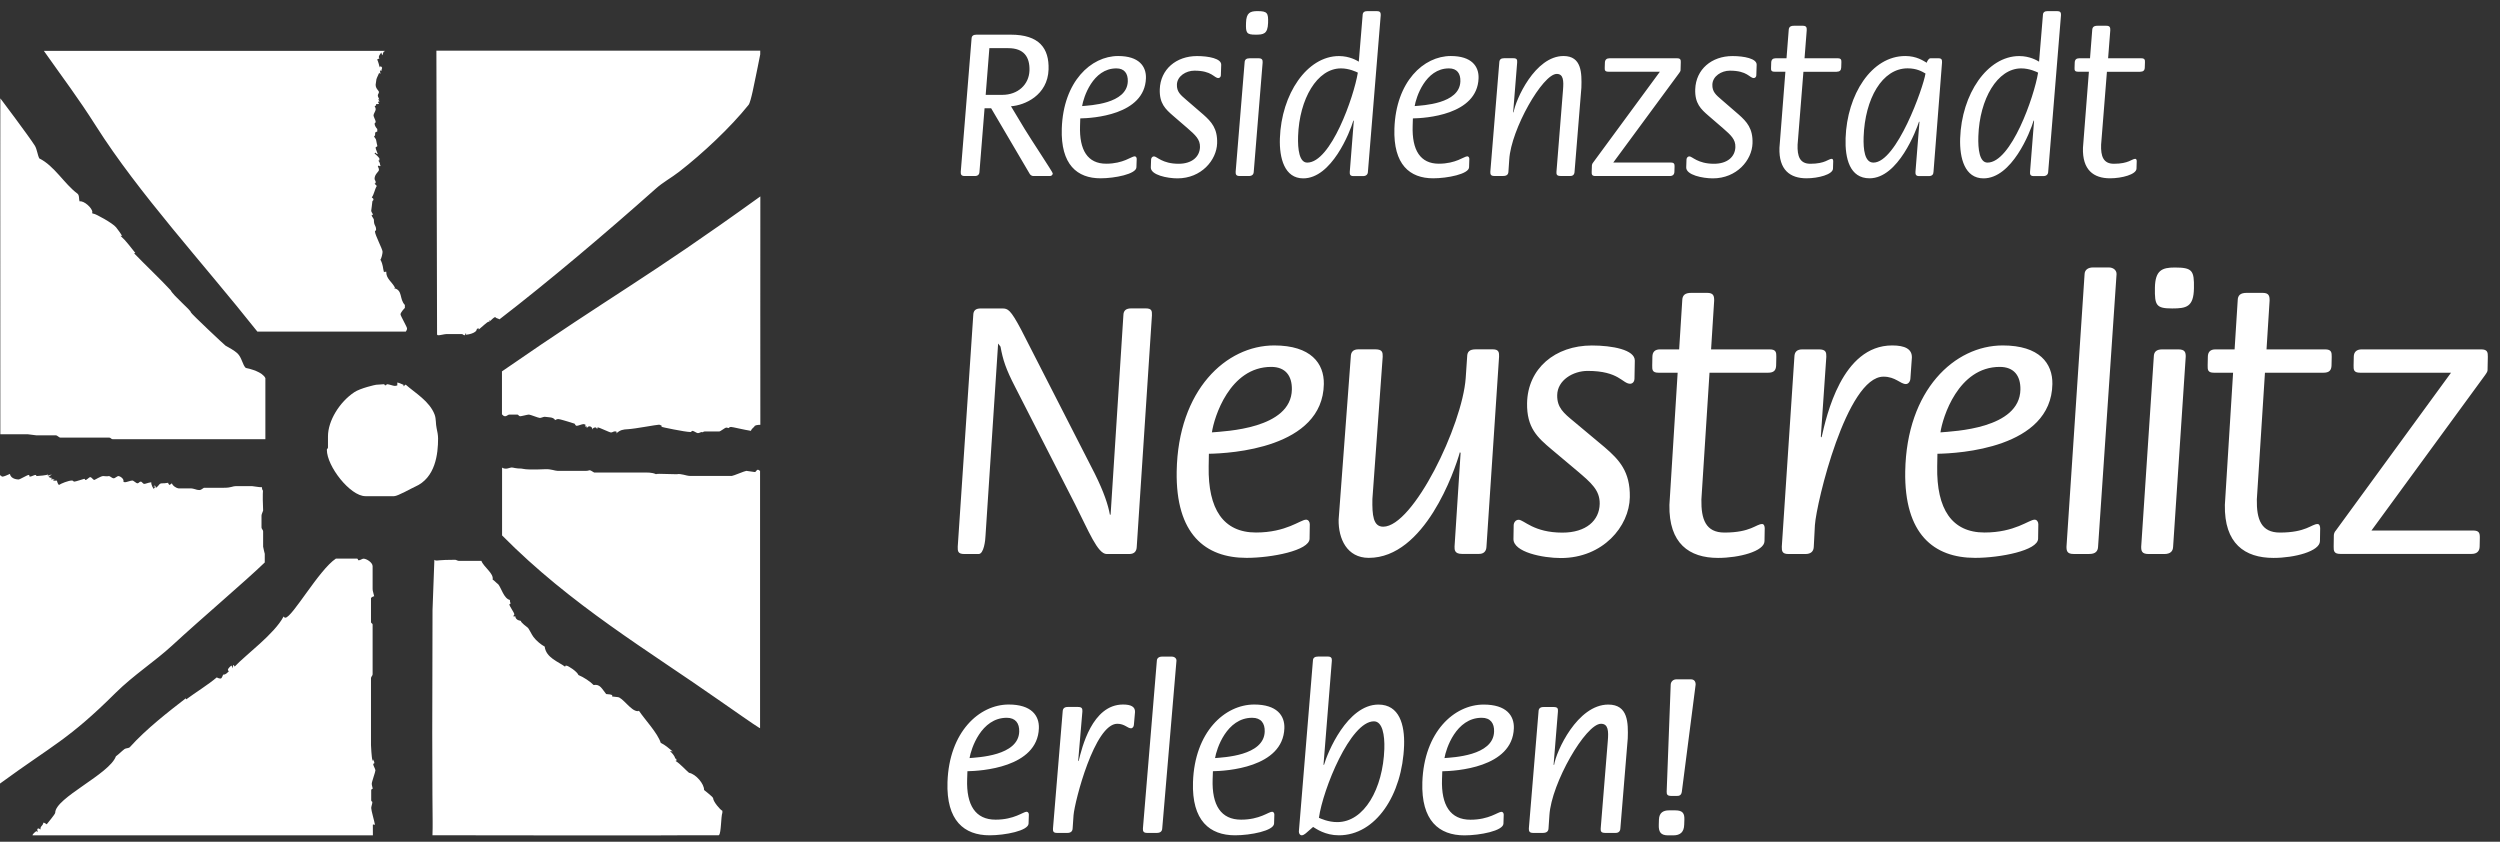
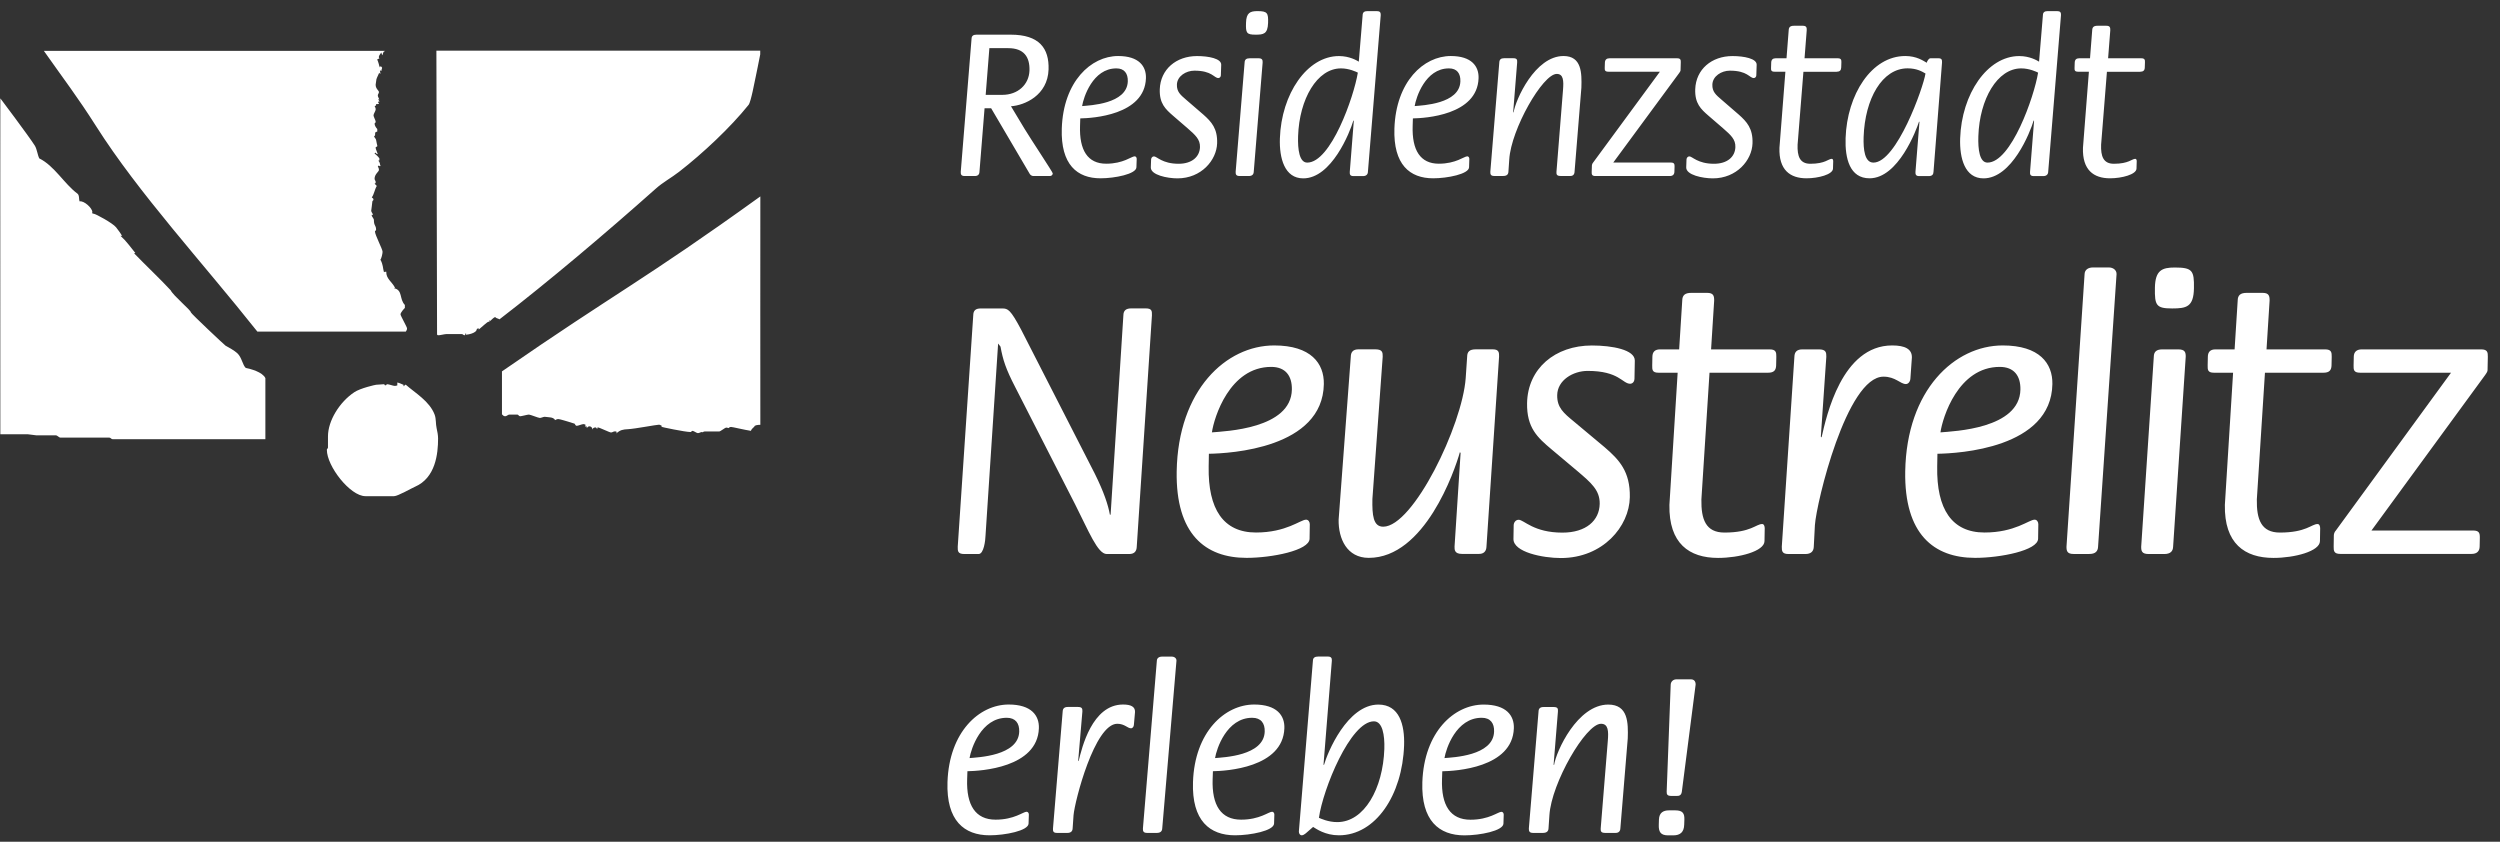
<svg xmlns="http://www.w3.org/2000/svg" width="199" height="67" viewBox="0 0 199 67" fill="none">
  <rect x="0" y="0" width="199" height="67" fill="#333333" stroke="none" />
-   <path d="M13.698 51.386C16.065 49.201 19.528 46.267 21.075 44.772V44.086C21.075 44.086 20.945 43.568 20.945 43.517V42.295C20.945 42.179 20.816 42.105 20.816 41.989V41.041C20.816 40.929 20.901 40.786 20.945 40.642C20.883 39.161 20.945 39.11 20.932 39.064C20.896 39.013 20.856 38.939 20.856 38.851V38.786C20.58 38.786 20.161 38.694 20.054 38.694H18.891C18.369 38.694 18.534 38.828 17.754 38.828H16.234C16.02 38.967 15.98 39.008 15.851 39.008C15.601 39.008 15.494 38.874 15.106 38.874H14.206C14.085 38.874 13.742 38.684 13.684 38.472C13.622 38.523 13.533 38.569 13.502 38.606C13.47 38.564 13.39 38.541 13.386 38.43C13.149 38.472 13.025 38.472 12.918 38.472C12.641 38.472 12.713 38.615 12.418 38.828C12.392 38.791 12.392 38.703 12.334 38.652C12.334 38.652 12.271 38.657 12.222 38.726C12.285 38.74 12.352 38.671 12.352 38.786C12.352 38.902 12.262 38.74 12.262 38.851C12.262 38.967 12.307 38.939 12.316 38.967C12.173 38.902 12.031 38.597 12.04 38.388C11.763 38.425 11.594 38.518 11.482 38.518C11.371 38.518 11.309 38.337 11.202 38.337C11.095 38.337 11.05 38.472 10.943 38.472C10.832 38.472 10.64 38.249 10.528 38.249C10.417 38.249 10.074 38.384 9.962 38.384C9.851 38.384 9.851 38.342 9.824 38.347C9.9 38.097 9.526 37.893 9.436 37.893C9.325 37.893 9.156 38.074 9.049 38.074C8.937 38.074 8.817 37.939 8.683 37.893C8.639 37.893 8.598 37.935 8.202 37.893C7.992 37.916 7.546 38.203 7.511 38.203C7.404 38.203 7.297 37.981 7.185 37.981C7.078 37.981 6.927 38.203 6.815 38.203C6.708 38.203 6.815 38.115 6.704 38.115C6.673 38.115 6.022 38.337 5.924 38.337C5.817 38.337 5.839 38.249 5.728 38.249C5.447 38.249 4.854 38.49 4.689 38.606C4.564 38.458 4.591 38.421 4.524 38.254C4.471 38.249 4.266 38.291 4.23 38.231C4.261 38.203 4.342 38.185 4.346 38.134C4.342 38.148 4.324 38.161 4.252 38.161C4.145 38.161 4.23 38.138 4.217 38.074C4.217 38.074 4.199 38.124 4.159 38.161C4.123 38.161 4.096 38.166 4.061 38.138L4.145 38.036C3.963 38.06 3.931 37.967 3.847 37.958C3.923 37.935 4.043 37.805 4.128 37.782C4.038 37.759 3.954 37.847 3.847 37.847C3.74 37.847 3.798 37.842 3.842 37.768C3.722 37.824 3.102 37.893 2.933 37.893C2.826 37.893 2.933 37.805 2.826 37.805C2.719 37.805 2.501 37.939 2.389 37.939C2.282 37.939 2.389 37.805 2.282 37.805C2.171 37.805 1.587 38.166 1.48 38.166C1.462 38.166 0.86 38.166 0.793 37.722C0.602 37.81 0.308 37.939 0.201 37.939C0.129 37.939 0.111 37.898 0.08 37.865C0.045 37.837 0 37.837 0 37.837V62.375L0.009 62.366C0.009 62.366 0.031 62.347 0.04 62.343C4.177 59.316 5.456 58.88 9.209 55.145C10.649 53.724 12.32 52.654 13.698 51.386ZM29.883 61.324C29.883 61.213 29.709 60.945 29.709 60.834C29.709 60.723 29.798 60.834 29.798 60.723C29.798 60.607 29.709 60.524 29.687 60.431C29.664 60.477 29.669 60.551 29.646 60.588C29.575 60.204 29.531 59.431 29.531 59.316V53.978C29.531 53.863 29.66 53.789 29.66 53.673V49.724C29.66 49.613 29.531 49.623 29.531 49.511V47.618C29.531 47.567 29.691 47.47 29.785 47.461C29.695 47.058 29.66 47.053 29.66 46.868V45.068C29.66 44.776 29.174 44.471 28.942 44.471L28.951 44.466C28.84 44.466 28.666 44.6 28.563 44.6C28.456 44.6 28.532 44.517 28.439 44.466H26.736C25.385 45.359 23.255 49.169 22.711 49.169C22.604 49.169 22.626 49.081 22.568 49.081C21.846 50.465 19.573 52.108 18.677 53.062C18.645 53.025 18.632 52.928 18.579 52.932C18.525 53.029 18.525 53.122 18.503 53.201C18.476 53.159 18.476 53.025 18.427 52.978C18.374 52.997 18.142 53.21 18.142 53.316C18.142 53.432 18.191 53.377 18.231 53.409C18.227 53.409 17.99 53.728 17.763 53.701C17.709 53.798 17.665 54.011 17.558 54.011C17.446 54.011 17.353 53.974 17.25 53.923C16.626 54.464 15.543 55.136 14.825 55.668C14.825 55.668 14.799 55.645 14.79 55.585C13.488 56.594 11.652 58.005 10.341 59.468C10.248 59.575 10.02 59.542 9.909 59.626C9.668 59.811 9.477 60.019 9.227 60.2C8.728 61.616 4.395 63.505 4.395 64.694C4.395 64.81 3.789 65.513 3.718 65.615C3.646 65.574 3.548 65.477 3.446 65.486C3.441 65.731 3.169 65.763 3.232 66.023C3.107 65.981 3.116 65.981 3.111 65.925C3.093 65.949 3.027 65.967 2.969 65.976C2.964 66.083 3.009 66.162 2.982 66.24C2.955 66.203 2.875 66.125 2.88 66.162C2.848 66.194 2.59 66.374 2.59 66.49H29.682L29.678 65.643C29.713 65.606 29.785 65.657 29.847 65.648C29.802 65.37 29.548 64.518 29.548 64.315C29.548 64.204 29.638 63.977 29.638 63.866C29.638 63.75 29.548 63.829 29.548 63.718V62.866C29.588 62.829 29.611 62.787 29.673 62.782C29.638 62.63 29.593 62.5 29.593 62.389C29.58 62.269 29.883 61.44 29.883 61.324ZM36.226 44.549C36.23 44.549 36.235 44.554 36.235 44.554L36.226 44.549ZM39.658 46.507C39.493 46.392 39.359 46.216 39.212 46.132C39.328 45.651 38.486 45.123 38.321 44.647H36.533C36.431 44.647 36.319 44.563 36.235 44.559C34.893 44.559 34.808 44.647 34.675 44.614L34.576 44.563L34.429 48.567C34.362 65.703 34.478 64.833 34.425 66.444V66.486C34.425 66.486 54.889 66.518 54.889 66.486H57.167H57.207C57.207 66.486 57.225 66.476 57.234 66.467C57.412 66.296 57.381 65.028 57.501 64.69V64.537C57.327 64.472 56.766 63.796 56.766 63.542C56.766 63.431 56.106 62.949 56.044 62.884C56.066 62.421 55.406 61.616 54.844 61.514C54.604 61.32 54.162 60.811 53.775 60.57C53.775 60.57 53.797 60.547 53.855 60.542C53.859 60.482 53.819 60.394 53.797 60.348C53.775 60.389 53.734 60.463 53.734 60.348C53.734 60.232 53.507 59.926 53.342 59.806C53.378 59.778 53.436 59.783 53.556 59.82C53.244 59.565 52.941 59.292 52.598 59.135C52.339 58.334 51.341 57.297 50.851 56.566C50.851 56.566 50.864 56.608 50.757 56.608C50.218 56.608 49.553 55.487 49.152 55.487C49.045 55.487 48.849 55.441 48.738 55.441C48.706 55.441 48.738 55.409 48.738 55.376C48.738 55.265 48.417 55.265 48.252 55.247C47.918 54.844 47.77 54.427 47.253 54.529C46.99 54.252 46.447 53.895 46.045 53.733C45.943 53.455 45.225 52.983 45.074 52.983C44.967 52.983 45.016 53.029 44.985 53.071C44.45 52.673 43.46 52.354 43.358 51.469C43.09 51.331 42.698 51.016 42.466 50.706C42.31 50.502 42.114 50.048 42.002 49.956C41.94 49.905 41.459 49.558 41.459 49.423C41.459 49.405 41.053 49.41 41.013 49.049C41.013 49.049 40.946 49.049 40.915 49.09L40.848 49.021C40.888 48.993 40.937 49.002 40.937 48.887C40.937 48.776 40.549 48.239 40.549 48.127C40.549 48.016 40.639 48.127 40.639 48.016C40.639 47.984 40.581 47.938 40.59 47.757C40.108 47.655 39.899 46.79 39.658 46.507ZM60.488 57.955L60.501 57.959V57.927V37.467L60.492 37.472C60.394 37.449 60.43 37.393 60.318 37.393C60.211 37.393 60.189 37.574 60.078 37.574C59.971 37.574 59.516 37.481 59.409 37.481C59.297 37.481 58.361 37.884 58.254 37.884H54.925C54.63 37.884 54.194 37.671 53.877 37.749C52.322 37.703 52.264 37.708 52.228 37.749C51.889 37.592 51.546 37.615 51.189 37.615H47.298C46.821 37.31 46.995 37.481 46.634 37.481H44.387C44.191 37.481 43.839 37.328 43.429 37.347C41.695 37.425 41.61 37.3 41.521 37.3C41.044 37.3 40.852 37.212 40.741 37.212C40.554 37.212 40.278 37.416 39.965 37.222V42.619C45.462 48.174 51.586 51.77 57.336 55.807C58.312 56.483 60.078 57.728 60.438 57.936C60.456 57.945 60.488 57.955 60.488 57.955Z" fill="white" />
  <path d="M3.129 12.61C2.995 12.369 2.946 11.879 2.777 11.601C2.291 10.832 0.031 7.833 0.031 7.833H0.027C0.027 7.833 0.018 17.216 0.027 34.565H2.193C2.304 34.565 2.79 34.653 2.897 34.653H4.449C4.56 34.653 4.698 34.833 4.805 34.833H8.701C8.808 34.833 8.861 34.968 8.973 34.958H21.124V30.098C20.888 29.607 19.947 29.366 19.564 29.288C19.31 29.061 19.247 28.455 18.904 28.131C18.654 27.895 18.249 27.682 17.959 27.52C17.879 27.473 15.195 24.951 15.195 24.867C15.195 24.687 13.8 23.548 13.586 23.108C12.864 22.317 11.523 21.044 10.68 20.169C10.68 20.169 10.702 20.141 10.769 20.132C10.301 19.572 10.092 19.225 9.601 18.78C9.637 18.753 9.65 18.753 9.726 18.799C9.633 18.614 9.414 18.313 9.24 18.095C8.968 17.753 7.591 17.012 7.457 17.012C7.35 17.012 7.368 16.966 7.337 16.966C7.301 16.924 7.35 16.984 7.35 16.878C7.35 16.563 6.677 15.952 6.338 16.031C6.263 15.859 6.338 15.535 6.156 15.406C5.131 14.651 4.324 13.193 3.129 12.61ZM32.401 26.14C32.401 26.029 31.88 25.136 31.88 25.02C31.88 24.881 32.192 24.534 32.227 24.515V24.275C31.764 23.793 32.08 23.099 31.363 22.937C31.363 22.937 31.385 22.919 31.447 22.909C31.202 22.428 30.725 22.183 30.747 21.632C30.689 21.622 30.587 21.632 30.565 21.673C30.462 21.312 30.507 21.081 30.279 20.669C30.36 20.59 30.453 20.188 30.453 20.039C30.453 19.84 29.847 18.697 29.847 18.428C29.847 18.317 29.936 18.405 29.936 18.294C29.936 17.901 29.762 18.007 29.762 17.512C29.762 17.396 29.588 17.244 29.588 17.132C29.588 17.021 29.678 17.197 29.678 17.091C29.678 16.98 29.548 16.887 29.548 16.776C29.548 16.734 29.637 16.165 29.637 16.058C29.637 15.947 29.727 15.994 29.727 15.883C29.727 15.767 29.638 15.781 29.597 15.707C29.771 15.485 29.82 15.091 29.985 14.813C29.985 14.762 29.892 14.702 29.816 14.628C29.856 14.6 29.905 14.605 29.905 14.494C29.905 14.383 29.816 14.336 29.816 14.225C29.816 13.86 30.163 13.661 30.163 13.531C30.163 13.415 30.119 13.318 30.074 13.244L30.146 13.175C30.217 13.216 30.239 13.258 30.288 13.203C30.221 13.082 30.27 12.925 30.114 12.8C30.114 12.8 30.137 12.772 30.199 12.767V12.605C30.07 12.42 29.936 12.328 29.811 12.212L29.878 12.147C29.905 12.189 30.008 12.281 30.07 12.267C30.03 12.115 29.901 11.874 29.901 11.763C29.901 11.652 30.034 11.717 30.034 11.605C30.034 11.564 29.945 11.258 29.945 11.18C29.945 11.069 29.811 10.948 29.771 10.87C29.985 10.707 29.709 10.527 30.03 10.476V10.272C29.901 10.133 29.82 9.967 29.82 9.856C29.82 9.74 29.905 9.814 29.905 9.698C29.905 9.583 29.731 9.296 29.731 9.18C29.731 9.064 29.905 8.824 29.905 8.712C29.905 8.597 29.86 8.523 29.82 8.453C29.936 8.421 29.95 8.351 29.945 8.277C30.016 8.287 30.061 8.287 30.159 8.277C30.163 8.217 30.114 8.157 30.079 8.129C30.114 8.101 30.128 8.055 30.195 8.106C30.208 8.041 30.159 7.981 30.114 7.944C30.114 7.907 30.123 7.879 30.195 7.926C30.159 7.81 30.074 7.708 30.074 7.597C30.074 7.486 30.163 7.439 30.163 7.328C30.163 7.208 29.901 7.074 29.901 6.745C29.901 6.629 29.945 6.541 29.945 6.435C29.945 6.287 30.021 6.157 30.186 5.787C30.213 5.824 30.226 5.875 30.284 5.866L30.244 5.634C30.284 5.602 30.297 5.602 30.36 5.648C30.373 5.583 30.373 5.5 30.418 5.403C30.369 5.347 30.395 5.292 30.288 5.292C30.181 5.292 30.248 5.347 30.226 5.384C30.19 5.241 30.114 4.917 30.025 4.736C30.066 4.704 30.132 4.667 30.195 4.658C30.204 4.597 30.155 4.644 30.155 4.533C30.155 4.421 30.279 4.301 30.351 4.176C30.378 4.218 30.373 4.301 30.435 4.398C30.493 4.296 30.489 4.121 30.591 4.088C30.596 4.088 30.721 4.047 30.569 4.047H3.49C5.135 6.384 6.142 7.676 7.653 10.05C11.032 15.378 16.123 20.896 20.486 26.395H32.303C32.357 26.311 32.401 26.251 32.401 26.14ZM60.501 4.394C60.51 4.357 60.514 4.324 60.514 4.324V4.023L60.505 4.033H34.737L34.79 26.631C34.839 26.682 34.813 26.686 34.92 26.686C35.027 26.686 35.401 26.594 35.513 26.594H36.761C36.867 26.594 36.872 26.686 36.983 26.686C37.095 26.686 36.966 26.552 37.073 26.552C37.18 26.552 37.01 26.64 37.117 26.64C37.197 26.64 37.942 26.538 37.955 26.186C37.982 26.191 37.964 26.149 38.071 26.149C38.182 26.149 38.093 26.168 38.107 26.233C38.392 26.006 38.789 25.608 38.896 25.608C39.007 25.608 38.918 25.631 38.94 25.673C38.958 25.626 38.958 25.548 38.98 25.469C38.98 25.469 39.003 25.488 39.016 25.552C39.168 25.413 39.292 25.284 39.408 25.238C39.613 25.4 39.533 25.293 39.76 25.418C43.652 22.423 48.247 18.535 52.179 15.036C52.767 14.503 53.454 14.147 54.073 13.661C55.945 12.207 58.143 10.147 59.587 8.347C59.779 8.111 60.078 6.444 60.167 6.051C60.167 6.065 60.438 4.727 60.501 4.394ZM60.523 33.815C60.514 33.815 60.523 15.637 60.523 15.637H60.519C51.176 22.368 49.068 23.256 39.956 29.561V32.982C40.046 33.079 40.104 33.134 40.215 33.134C40.327 33.134 40.447 33 40.541 33H41.191C41.254 33 41.303 33.134 41.405 33.134C41.512 33.134 41.989 33 42.101 33C42.212 33 42.858 33.269 42.97 33.269C43.081 33.269 43.251 33.176 43.358 33.176C43.438 33.176 43.727 33.222 43.772 33.222C43.883 33.222 44.156 33.297 44.173 33.445C44.28 33.398 44.334 33.357 44.445 33.357C44.552 33.357 45.163 33.542 45.733 33.722C45.787 33.769 45.796 33.894 45.916 33.894C46.023 33.894 46.326 33.759 46.438 33.759C46.549 33.759 46.558 33.801 46.634 33.829C46.598 33.852 46.558 33.912 46.558 33.968C46.562 33.954 46.58 33.935 46.656 33.935C46.767 33.935 46.616 34.028 46.723 34.028C46.83 34.028 46.79 33.935 46.897 33.935C47.142 33.935 47.16 34.171 47.16 34.204C47.16 34.088 47.289 34.023 47.401 34.023C47.512 34.023 47.423 34.111 47.53 34.111C47.637 34.111 47.49 34.023 47.597 34.023C47.704 34.023 48.528 34.426 48.635 34.426C48.747 34.426 48.831 34.338 48.938 34.338C48.956 34.338 49.192 34.319 49.032 34.509C49.393 34.218 49.558 34.185 50.004 34.162C50.57 34.13 52.255 33.806 52.455 33.806C52.562 33.806 52.638 33.894 52.714 33.921C52.678 33.949 52.651 33.94 52.607 33.963C52.62 33.986 54.537 34.389 54.969 34.389C55.076 34.389 55.009 34.296 55.121 34.296C55.228 34.296 55.446 34.477 55.553 34.477C55.665 34.477 55.772 34.389 55.879 34.389C55.99 34.389 55.928 34.394 55.901 34.458C55.959 34.426 55.972 34.347 56.079 34.347H57.242C57.354 34.347 57.706 34.037 57.813 34.037C57.92 34.037 58.009 34.102 58.005 34.065C58.04 34.028 58.094 33.986 58.201 33.986C58.312 33.986 59.239 34.213 59.774 34.296C59.81 34.139 60.046 33.972 60.046 33.963C60.042 33.852 60.305 33.815 60.523 33.815Z" fill="white" />
  <path d="M34.755 34.088C34.675 33.741 34.724 33.352 34.599 33.01C34.197 31.936 33.047 31.283 32.299 30.621C32.245 30.621 32.187 30.677 32.156 30.755C32.129 30.714 32.085 30.7 32.134 30.64C31.991 30.579 31.817 30.487 31.621 30.445L31.626 30.454V30.681C31.594 30.677 31.532 30.718 31.421 30.718C31.309 30.718 30.944 30.584 30.832 30.584C30.721 30.584 30.792 30.672 30.681 30.672C30.569 30.672 30.658 30.584 30.551 30.584C30.409 30.584 30.15 30.626 29.945 30.626C29.892 30.626 28.684 30.894 28.198 31.223C27.026 32.005 26.107 33.491 26.107 34.731V35.62C26.107 35.731 26.018 35.694 26.018 35.801C26.018 37.125 27.881 39.495 29.085 39.495H31.372C31.67 39.495 32.793 38.842 33.034 38.745C34.675 38.036 34.871 36.111 34.871 34.907C34.871 34.634 34.813 34.347 34.755 34.088Z" fill="white" />
  <path d="M79.779 7.551H78.46L78.754 3.834H80.261C81.496 3.834 81.981 4.528 81.946 5.62C81.906 6.727 81.032 7.551 79.779 7.551ZM81.549 10.245L80.475 8.458C81.544 8.388 83.399 7.602 83.466 5.528C83.519 3.848 82.726 2.76 80.461 2.76H77.72C77.466 2.76 77.346 2.866 77.337 3.065L76.476 13.675C76.472 13.869 76.499 14.012 76.788 14.012H77.6C77.836 14.012 77.961 13.888 77.965 13.675L78.371 8.62H78.897L81.972 13.851C82.035 13.957 82.168 14.012 82.253 14.012H83.573C83.693 14.012 83.796 13.925 83.8 13.8C83.804 13.712 82.035 11.05 81.549 10.245ZM89.773 6.477C89.715 8.282 86.733 8.388 86.136 8.444C86.243 7.764 86.978 5.444 88.859 5.444C89.501 5.44 89.791 5.852 89.773 6.477ZM91.217 6.227C91.248 5.282 90.664 4.459 89.006 4.459C86.84 4.459 84.642 6.495 84.518 10.226C84.424 13.101 85.739 14.193 87.602 14.193C88.734 14.193 90.442 13.855 90.459 13.318L90.482 12.656C90.486 12.55 90.424 12.443 90.321 12.443C90.067 12.443 89.421 13.031 88.052 13.031C86.581 13.031 85.904 11.957 85.971 10.013L85.989 9.425C86.934 9.407 91.119 9.175 91.217 6.227ZM97.181 5.995L97.208 5.157C97.226 4.658 96.201 4.463 95.282 4.463C93.624 4.463 92.372 5.519 92.318 7.106C92.282 8.231 92.759 8.68 93.397 9.231L94.534 10.212C95.144 10.749 95.536 11.087 95.519 11.712C95.492 12.48 94.881 13.036 93.816 13.036C92.514 13.036 92.091 12.448 91.855 12.448C91.721 12.448 91.632 12.573 91.627 12.698L91.605 13.323C91.587 13.929 92.915 14.198 93.727 14.198C95.621 14.198 96.838 12.754 96.883 11.411C96.923 10.231 96.432 9.694 95.79 9.124L94.422 7.944C93.963 7.551 93.664 7.301 93.682 6.731C93.704 6.055 94.413 5.625 95.073 5.625C96.495 5.625 96.629 6.213 96.985 6.213C97.106 6.208 97.177 6.102 97.181 5.995ZM99.071 4.977L98.358 13.675C98.353 13.869 98.38 14.012 98.688 14.012H99.397C99.668 14.012 99.789 13.888 99.798 13.675L100.506 4.977C100.511 4.783 100.484 4.639 100.181 4.639H99.472C99.201 4.639 99.08 4.745 99.071 4.977ZM100.939 1.834C100.966 1.028 100.885 0.885 100.092 0.885C99.517 0.885 99.205 1.01 99.183 1.815C99.156 2.621 99.218 2.76 99.945 2.76C100.569 2.76 100.908 2.709 100.939 1.834ZM108.084 5.782C107.768 7.713 105.936 12.943 104.055 12.943C103.431 12.943 103.292 11.906 103.328 10.837C103.426 7.875 104.844 5.444 106.738 5.444C107.384 5.44 107.982 5.727 108.084 5.782ZM108.886 13.675L109.907 1.191C109.912 0.978 109.831 0.885 109.595 0.885H108.833C108.597 0.885 108.472 0.991 108.467 1.191L108.16 4.908C108.013 4.82 107.429 4.463 106.582 4.463C104.041 4.463 101.995 7.481 101.879 11.018C101.826 12.591 102.249 14.198 103.738 14.198C105.989 14.198 107.447 10.555 107.732 9.587L107.763 9.624L107.442 13.679C107.438 13.841 107.433 14.017 107.736 14.017H108.499C108.739 14.017 108.882 13.888 108.886 13.675ZM116.246 6.477C116.188 8.282 113.206 8.388 112.608 8.444C112.715 7.764 113.451 5.444 115.332 5.444C115.978 5.44 116.268 5.852 116.246 6.477ZM117.694 6.227C117.726 5.282 117.142 4.459 115.484 4.459C113.317 4.459 111.12 6.495 110.995 10.226C110.901 13.101 112.216 14.193 114.079 14.193C115.212 14.193 116.919 13.855 116.937 13.318L116.959 12.656C116.963 12.55 116.901 12.443 116.798 12.443C116.544 12.443 115.898 13.031 114.53 13.031C113.059 13.031 112.381 11.957 112.448 10.013L112.466 9.425C113.411 9.407 117.596 9.175 117.694 6.227ZM125.334 13.675L125.878 6.977C125.914 5.815 125.909 4.459 124.456 4.459C122.188 4.459 120.636 7.939 120.48 8.958L120.449 8.921L120.766 4.972C120.77 4.778 120.779 4.634 120.454 4.634H119.727C119.473 4.634 119.353 4.741 119.344 4.972L118.63 13.67C118.626 13.864 118.653 14.008 118.942 14.008H119.651C119.941 14.008 120.061 13.883 120.07 13.67L120.137 12.689C120.284 10.296 122.798 5.884 123.917 5.884C124.456 5.884 124.474 6.44 124.416 7.153L123.895 13.67C123.89 13.846 123.881 14.008 124.22 14.008H124.982C125.205 14.017 125.326 13.888 125.334 13.675ZM133.661 5.815C133.697 5.759 133.768 5.671 133.772 5.602L133.79 4.977C133.795 4.783 133.786 4.639 133.496 4.639H128.116C127.897 4.639 127.759 4.745 127.75 4.977L127.737 5.37C127.733 5.565 127.728 5.708 128.031 5.708H132.128L126.81 12.943C126.756 12.999 126.721 13.087 126.716 13.156L126.698 13.675C126.694 13.869 126.703 14.012 126.993 14.012H132.917C133.153 14.012 133.278 13.888 133.282 13.675L133.295 13.263C133.3 13.068 133.273 12.939 133.001 12.939H128.415L133.661 5.815ZM139.803 5.995L139.83 5.157C139.848 4.658 138.818 4.463 137.904 4.463C136.246 4.463 134.994 5.519 134.94 7.106C134.905 8.231 135.377 8.68 136.019 9.231L137.156 10.212C137.766 10.749 138.159 11.087 138.136 11.712C138.11 12.48 137.499 13.036 136.434 13.036C135.132 13.036 134.708 12.448 134.472 12.448C134.339 12.448 134.249 12.573 134.245 12.698L134.223 13.323C134.205 13.929 135.529 14.198 136.344 14.198C138.239 14.198 139.456 12.754 139.5 11.411C139.54 10.231 139.05 9.694 138.408 9.124L137.044 7.944C136.585 7.551 136.286 7.301 136.304 6.731C136.327 6.055 137.035 5.625 137.695 5.625C139.117 5.625 139.251 6.213 139.607 6.213C139.728 6.208 139.799 6.102 139.803 5.995ZM146.561 5.37L146.574 4.977C146.579 4.783 146.57 4.639 146.28 4.639H143.641L143.815 2.408C143.824 2.195 143.793 2.051 143.507 2.051H142.799C142.509 2.051 142.389 2.158 142.38 2.408L142.206 4.639H141.341C141.123 4.639 140.998 4.745 140.989 4.977L140.976 5.37C140.971 5.565 140.962 5.708 141.252 5.708H142.117L141.644 11.763C141.586 13.531 142.496 14.193 143.797 14.193C144.742 14.193 145.888 13.888 145.906 13.425L145.923 12.837C145.923 12.749 145.897 12.642 145.812 12.642C145.54 12.642 145.29 13.036 144.105 13.036C143.258 13.036 143.057 12.43 143.088 11.518L143.552 5.713H146.191C146.445 5.708 146.552 5.602 146.561 5.37ZM153.269 5.852C153.095 6.977 150.969 12.943 149.124 12.943C148.428 12.943 148.313 11.906 148.344 10.907C148.446 7.851 149.828 5.44 151.843 5.44C152.592 5.44 153.02 5.708 153.269 5.852ZM153.907 13.675L154.584 4.995C154.593 4.783 154.58 4.639 154.308 4.639H153.666C153.532 4.639 153.403 4.852 153.367 4.995C153.087 4.833 152.556 4.459 151.66 4.459C148.968 4.459 147.024 7.532 146.909 10.995C146.855 12.619 147.243 14.193 148.816 14.193C151.103 14.193 152.547 10.337 152.757 9.675L152.788 9.712L152.471 13.679C152.467 13.855 152.476 14.017 152.766 14.017H153.528C153.795 14.017 153.902 13.888 153.907 13.675ZM162.233 5.782C161.917 7.713 160.085 12.943 158.204 12.943C157.575 12.943 157.441 11.906 157.477 10.837C157.575 7.875 158.993 5.444 160.887 5.444C161.533 5.44 162.131 5.727 162.233 5.782ZM163.036 13.675L164.056 1.191C164.065 0.978 163.981 0.885 163.744 0.885H162.982C162.746 0.885 162.621 0.991 162.617 1.191L162.309 4.908C162.162 4.82 161.578 4.463 160.731 4.463C158.19 4.463 156.144 7.481 156.028 11.018C155.975 12.591 156.398 14.198 157.887 14.198C160.138 14.198 161.596 10.555 161.881 9.587L161.912 9.624L161.591 13.679C161.587 13.841 161.578 14.017 161.886 14.017H162.648C162.888 14.017 163.031 13.888 163.036 13.675ZM170.725 5.37L170.738 4.977C170.747 4.783 170.734 4.639 170.444 4.639H167.805L167.979 2.408C167.983 2.195 167.957 2.051 167.667 2.051H166.958C166.668 2.051 166.548 2.158 166.539 2.408L166.365 4.639H165.501C165.282 4.639 165.157 4.745 165.148 4.977L165.135 5.37C165.131 5.565 165.122 5.708 165.411 5.708H166.276L165.804 11.763C165.746 13.531 166.655 14.193 167.957 14.193C168.902 14.193 170.047 13.888 170.065 13.425L170.083 12.837C170.087 12.749 170.056 12.642 169.971 12.642C169.699 12.642 169.45 13.036 168.264 13.036C167.417 13.036 167.217 12.43 167.248 11.518L167.711 5.713H170.35C170.613 5.708 170.72 5.602 170.725 5.37Z" fill="white" />
  <path d="M90.486 43.508L91.694 25.108C91.699 24.765 91.703 24.548 91.195 24.548H90.058C89.639 24.548 89.425 24.705 89.421 25.108L88.404 40.967H88.347C88.208 40.189 87.87 39.166 87.147 37.708L81.277 26.228C80.435 24.645 80.23 24.553 79.779 24.553H78.077C77.658 24.553 77.475 24.71 77.47 25.113L76.236 43.513C76.231 43.855 76.227 44.1 76.762 44.1H77.898C78.317 44.1 78.438 42.994 78.447 42.633L79.45 27.344L79.641 27.594C79.833 28.649 80.06 29.362 80.814 30.82L85.587 40.161C86.657 42.272 87.375 44.1 88.093 44.1H89.884C90.294 44.1 90.477 43.883 90.486 43.508ZM102.833 31.005C102.78 34.139 97.52 34.324 96.468 34.417C96.637 33.236 97.872 29.205 101.188 29.205C102.325 29.205 102.851 29.917 102.833 31.005ZM105.378 30.57C105.405 28.927 104.353 27.497 101.425 27.497C97.6 27.497 93.776 31.033 93.664 37.518C93.58 42.513 95.938 44.406 99.227 44.406C101.229 44.406 104.228 43.818 104.242 42.883L104.26 41.735C104.264 41.55 104.148 41.365 103.965 41.365C103.52 41.365 102.396 42.388 99.976 42.388C97.377 42.388 96.152 40.527 96.21 37.143L96.227 36.12C97.908 36.092 105.294 35.69 105.378 30.57ZM118.323 43.508L119.326 28.395C119.33 28.084 119.335 27.807 118.827 27.807H117.48C116.972 27.807 116.79 27.992 116.785 28.395L116.669 30.103C116.397 33.857 112.497 41.925 110.103 41.925C109.297 41.925 109.221 40.994 109.243 39.721L110.063 28.395C110.068 28.052 110.045 27.807 109.475 27.807H108.129C107.71 27.807 107.527 28.024 107.523 28.395L106.555 41.365C106.529 42.888 107.219 44.406 108.953 44.406C113.406 44.406 115.791 37.486 116.206 35.995L116.264 36.055L115.782 43.503C115.778 43.753 115.773 44.091 116.371 44.091H117.717C118.1 44.1 118.314 43.883 118.323 43.508ZM130.104 30.167L130.131 28.709C130.144 27.839 128.33 27.501 126.712 27.501C123.783 27.501 121.604 29.334 121.555 32.093C121.523 34.046 122.375 34.824 123.525 35.787L125.557 37.495C126.649 38.425 127.354 39.018 127.336 40.101C127.314 41.434 126.253 42.397 124.367 42.397C122.067 42.397 121.305 41.374 120.886 41.374C120.645 41.374 120.494 41.592 120.489 41.809L120.471 42.897C120.454 43.952 122.807 44.42 124.242 44.42C127.59 44.42 129.694 41.906 129.734 39.578C129.77 37.532 128.887 36.597 127.737 35.606L125.29 33.56C124.465 32.88 123.935 32.445 123.953 31.45C123.971 30.269 125.21 29.524 126.378 29.524C128.887 29.524 129.141 30.547 129.765 30.547C129.979 30.538 130.099 30.352 130.104 30.167ZM141.381 29.08L141.395 28.399C141.399 28.057 141.377 27.811 140.864 27.811H136.202L136.447 23.932C136.451 23.562 136.398 23.312 135.89 23.312H134.633C134.125 23.312 133.911 23.497 133.906 23.932L133.661 27.811H132.137C131.749 27.811 131.535 27.996 131.53 28.399L131.517 29.08C131.513 29.422 131.508 29.668 132.016 29.668H133.541L132.885 40.189C132.832 43.263 134.459 44.41 136.759 44.41C138.43 44.41 140.441 43.883 140.454 43.077L140.472 42.054C140.472 41.902 140.418 41.712 140.267 41.712C139.79 41.712 139.358 42.392 137.267 42.392C135.774 42.392 135.404 41.337 135.431 39.754L136.077 29.668H140.739C141.194 29.668 141.372 29.482 141.381 29.08ZM152.07 30.103L152.186 28.459C152.2 27.779 151.633 27.497 150.617 27.497C146.614 27.497 145.384 33.111 144.996 34.819L144.938 34.759L145.375 28.399C145.38 28.057 145.353 27.811 144.787 27.811H143.472C143.053 27.811 142.843 27.996 142.834 28.399L141.831 43.513C141.827 43.855 141.849 44.1 142.362 44.1H143.708C144.154 44.1 144.368 43.883 144.377 43.513L144.466 41.804C144.586 40.004 146.998 29.982 149.926 29.982C150.885 29.982 151.263 30.57 151.709 30.57C151.914 30.57 152.066 30.352 152.07 30.103ZM160.825 31.005C160.771 34.139 155.511 34.324 154.459 34.417C154.629 33.236 155.864 29.205 159.18 29.205C160.317 29.205 160.843 29.917 160.825 31.005ZM163.37 30.57C163.397 28.927 162.345 27.497 159.416 27.497C155.592 27.497 151.767 31.033 151.656 37.518C151.571 42.513 153.929 44.406 157.219 44.406C159.22 44.406 162.22 43.818 162.233 42.883L162.251 41.735C162.256 41.55 162.14 41.365 161.957 41.365C161.511 41.365 160.388 42.388 157.967 42.388C155.369 42.388 154.143 40.527 154.201 37.143L154.219 36.12C155.895 36.092 163.285 35.69 163.37 30.57ZM167.007 43.508L168.478 21.817C168.483 21.507 168.22 21.289 167.859 21.289H166.602C166.183 21.289 165.942 21.507 165.933 21.817L164.493 43.508C164.489 43.85 164.542 44.096 165.05 44.096H166.307C166.784 44.1 166.998 43.883 167.007 43.508ZM171.442 28.399L170.439 43.513C170.435 43.855 170.488 44.1 171.028 44.1H172.28C172.757 44.1 172.971 43.883 172.98 43.513L173.983 28.399C173.988 28.057 173.934 27.811 173.395 27.811H172.138C171.661 27.807 171.447 27.992 171.442 28.399ZM174.638 22.937C174.661 21.539 174.518 21.294 173.114 21.294C172.098 21.294 171.554 21.511 171.531 22.909C171.509 24.307 171.625 24.553 172.909 24.553C174.014 24.548 174.616 24.455 174.638 22.937ZM185.59 29.08L185.604 28.399C185.608 28.057 185.586 27.811 185.078 27.811H180.415L180.66 23.932C180.665 23.562 180.611 23.312 180.103 23.312H178.846C178.338 23.312 178.124 23.497 178.12 23.932L177.874 27.811H176.35C175.962 27.811 175.748 27.996 175.744 28.399L175.73 29.08C175.726 29.422 175.721 29.668 176.23 29.668H177.754L177.099 40.189C177.045 43.263 178.672 44.41 180.972 44.41C182.644 44.41 184.654 43.883 184.668 43.077L184.685 42.054C184.685 41.902 184.632 41.712 184.48 41.712C184.003 41.712 183.571 42.392 181.48 42.392C179.987 42.392 179.617 41.337 179.644 39.754L180.29 29.668H184.953C185.399 29.668 185.581 29.482 185.59 29.08ZM198.031 28.399C198.035 28.057 198.013 27.811 197.501 27.811H187.997C187.609 27.811 187.364 27.996 187.36 28.399L187.346 29.08C187.342 29.422 187.338 29.668 187.872 29.668H195.102L185.929 42.235C185.835 42.328 185.777 42.485 185.773 42.605L185.76 43.503C185.755 43.846 185.777 44.091 186.286 44.091H196.743C197.162 44.091 197.376 43.873 197.38 43.503L197.394 42.79C197.398 42.448 197.345 42.23 196.868 42.23H188.768L197.821 29.848C197.884 29.755 198.004 29.598 198.009 29.478L198.031 28.399Z" fill="white" />
  <path d="M132.052 65.231L132.039 65.652C132.021 66.208 132.177 66.495 132.783 66.495H133.189C133.759 66.495 134.044 66.226 134.062 65.652L134.076 65.25C134.093 64.754 133.955 64.504 133.349 64.504H132.854C132.391 64.504 132.074 64.694 132.052 65.231ZM133.875 63.014L134.972 54.497C134.98 54.21 134.82 54.076 134.602 54.076H133.425C133.202 54.076 132.997 54.247 132.988 54.497L132.667 63.014C132.658 63.245 132.729 63.356 133.041 63.356H133.447C133.625 63.361 133.83 63.343 133.875 63.014ZM122.468 56.635L121.697 65.939C121.693 66.148 121.724 66.3 122.036 66.3H122.807C123.119 66.3 123.253 66.166 123.262 65.939L123.333 64.889C123.494 62.329 126.226 57.612 127.438 57.612C128.027 57.612 128.045 58.205 127.982 58.968L127.416 65.939C127.412 66.129 127.403 66.3 127.773 66.3H128.602C128.843 66.3 128.972 66.166 128.981 65.939L129.569 58.779C129.609 57.538 129.605 56.084 128.022 56.084C125.557 56.084 123.868 59.811 123.703 60.898L123.667 60.861L124.011 56.64C124.02 56.432 124.024 56.279 123.672 56.279H122.883C122.607 56.274 122.473 56.39 122.468 56.635ZM96.718 60.343C96.834 59.616 97.636 57.135 99.677 57.135C100.377 57.135 100.694 57.575 100.671 58.242C100.605 60.172 97.364 60.283 96.718 60.343ZM94.962 62.25C94.859 65.324 96.29 66.49 98.314 66.49C99.544 66.49 101.398 66.129 101.416 65.555L101.438 64.847C101.443 64.731 101.371 64.615 101.26 64.615C100.983 64.615 100.284 65.245 98.79 65.245C97.19 65.245 96.455 64.097 96.526 62.019L96.548 61.389C97.578 61.371 102.129 61.121 102.236 57.968C102.272 56.955 101.639 56.08 99.834 56.08C97.489 56.084 95.095 58.26 94.962 62.25ZM84.589 56.635L83.818 65.939C83.809 66.148 83.822 66.3 84.134 66.3H84.963C85.24 66.3 85.374 66.166 85.382 65.939L85.454 64.889C85.547 63.782 87.134 57.612 88.935 57.612C89.523 57.612 89.751 57.973 90.027 57.973C90.156 57.973 90.254 57.839 90.259 57.686L90.348 56.672C90.361 56.251 90.018 56.08 89.394 56.08C86.929 56.08 86.113 59.538 85.859 60.588L85.824 60.551L86.158 56.635C86.162 56.427 86.154 56.274 85.801 56.274H84.995C84.732 56.274 84.598 56.39 84.589 56.635ZM77.176 60.343C77.292 59.616 78.094 57.135 80.136 57.135C80.836 57.135 81.152 57.575 81.13 58.242C81.063 60.172 77.823 60.283 77.176 60.343ZM75.42 62.25C75.317 65.324 76.748 66.49 78.772 66.49C80.002 66.49 81.857 66.129 81.874 65.555L81.897 64.847C81.901 64.731 81.83 64.615 81.718 64.615C81.442 64.615 80.742 65.245 79.249 65.245C77.649 65.245 76.913 64.097 76.985 62.019L77.007 61.389C78.037 61.371 82.588 61.121 82.695 57.968C82.73 56.955 82.097 56.08 80.292 56.08C77.943 56.084 75.554 58.26 75.42 62.25ZM92.514 65.939L93.647 52.59C93.651 52.4 93.49 52.266 93.272 52.266H92.501C92.242 52.266 92.091 52.4 92.086 52.59L90.977 65.939C90.968 66.148 90.999 66.3 91.311 66.3H92.082C92.372 66.3 92.505 66.166 92.514 65.939ZM104.986 65.097C105.303 62.824 107.487 57.418 109.363 57.418C110.045 57.418 110.228 58.505 110.193 59.616C110.086 62.769 108.597 65.439 106.448 65.439C105.731 65.444 105.116 65.153 104.986 65.097ZM105.352 60.857L106.016 52.585C106.025 52.377 105.954 52.261 105.695 52.261H104.924C104.665 52.261 104.514 52.358 104.509 52.585L103.39 66.185C103.386 66.338 103.471 66.49 103.618 66.49C103.729 66.49 103.841 66.412 103.934 66.338L104.523 65.824C104.777 65.976 105.477 66.49 106.578 66.49C109.502 66.49 111.632 63.282 111.766 59.329C111.82 57.705 111.396 56.084 109.725 56.084C107.242 56.084 105.659 59.922 105.387 60.898L105.352 60.857ZM118.929 58.242C118.867 60.172 115.622 60.288 114.98 60.343C115.096 59.616 115.898 57.135 117.94 57.135C118.639 57.131 118.956 57.575 118.929 58.242ZM120.503 57.973C120.538 56.959 119.905 56.084 118.1 56.084C115.747 56.084 113.357 58.26 113.219 62.255C113.117 65.328 114.547 66.495 116.571 66.495C117.806 66.495 119.656 66.134 119.674 65.56L119.696 64.852C119.7 64.736 119.629 64.62 119.518 64.62C119.241 64.62 118.541 65.25 117.048 65.25C115.448 65.25 114.712 64.102 114.784 62.023L114.806 61.394C115.845 61.375 120.396 61.125 120.503 57.973Z" fill="white" />
</svg>